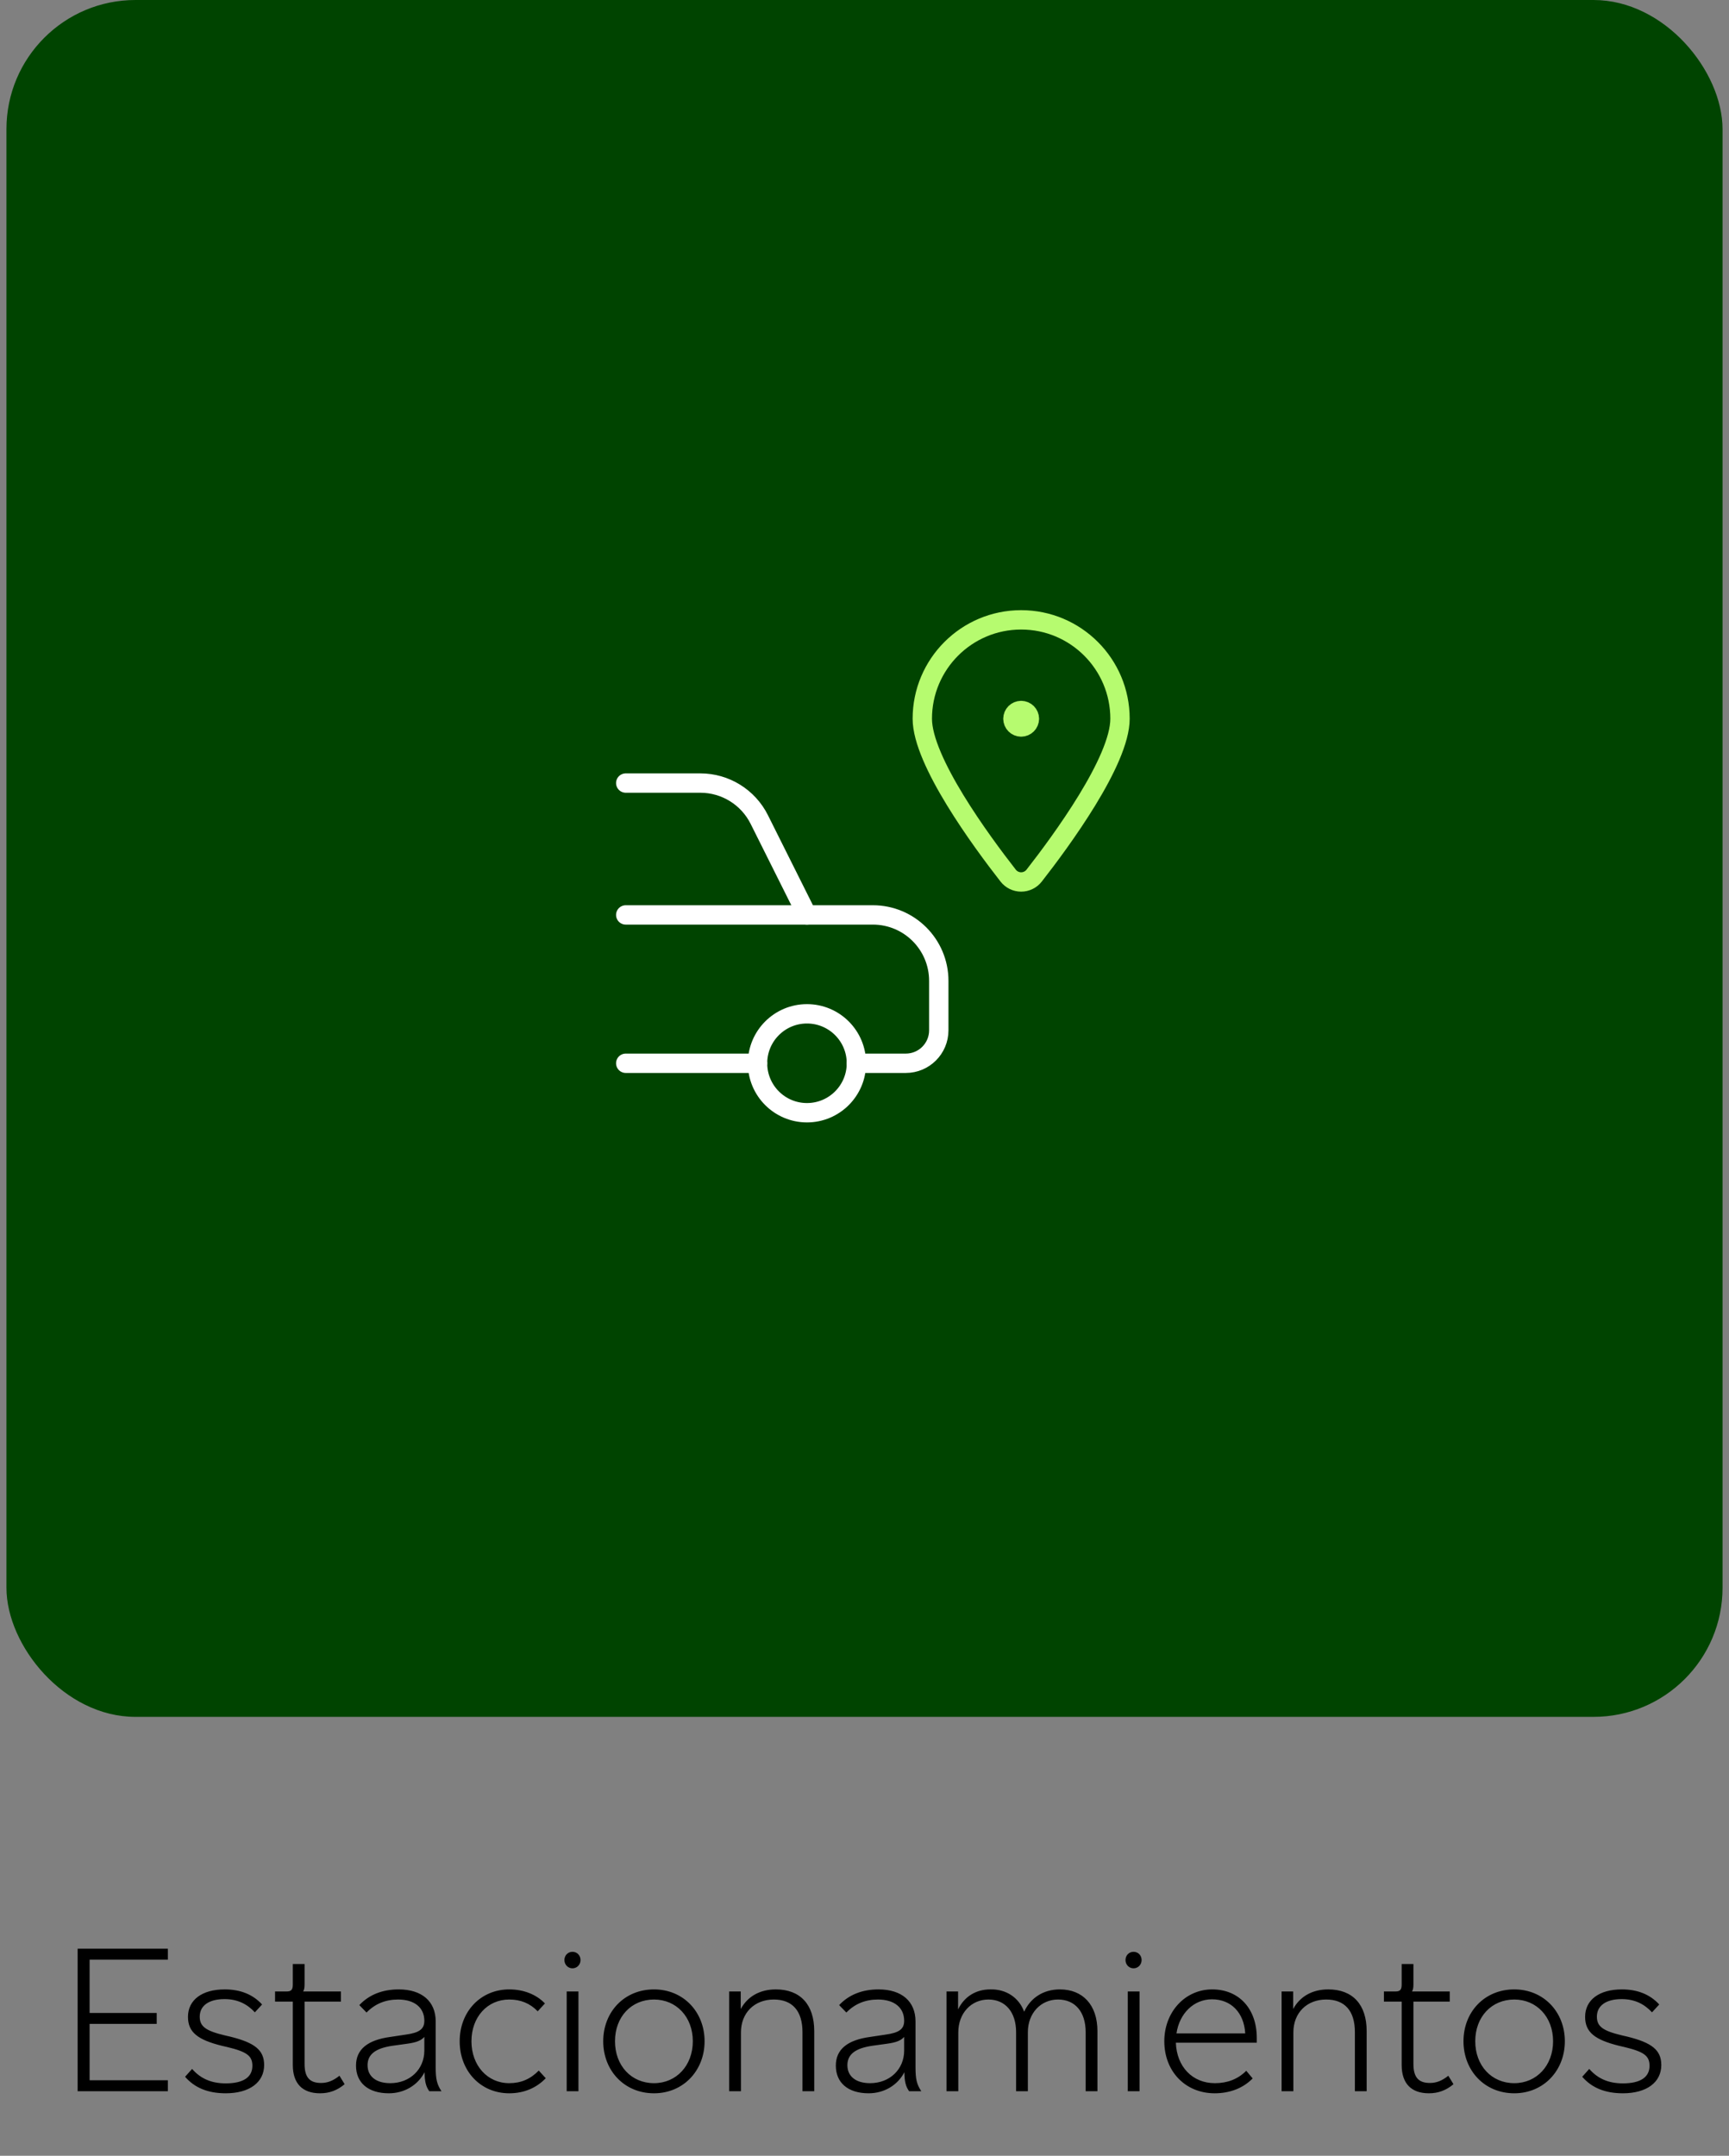
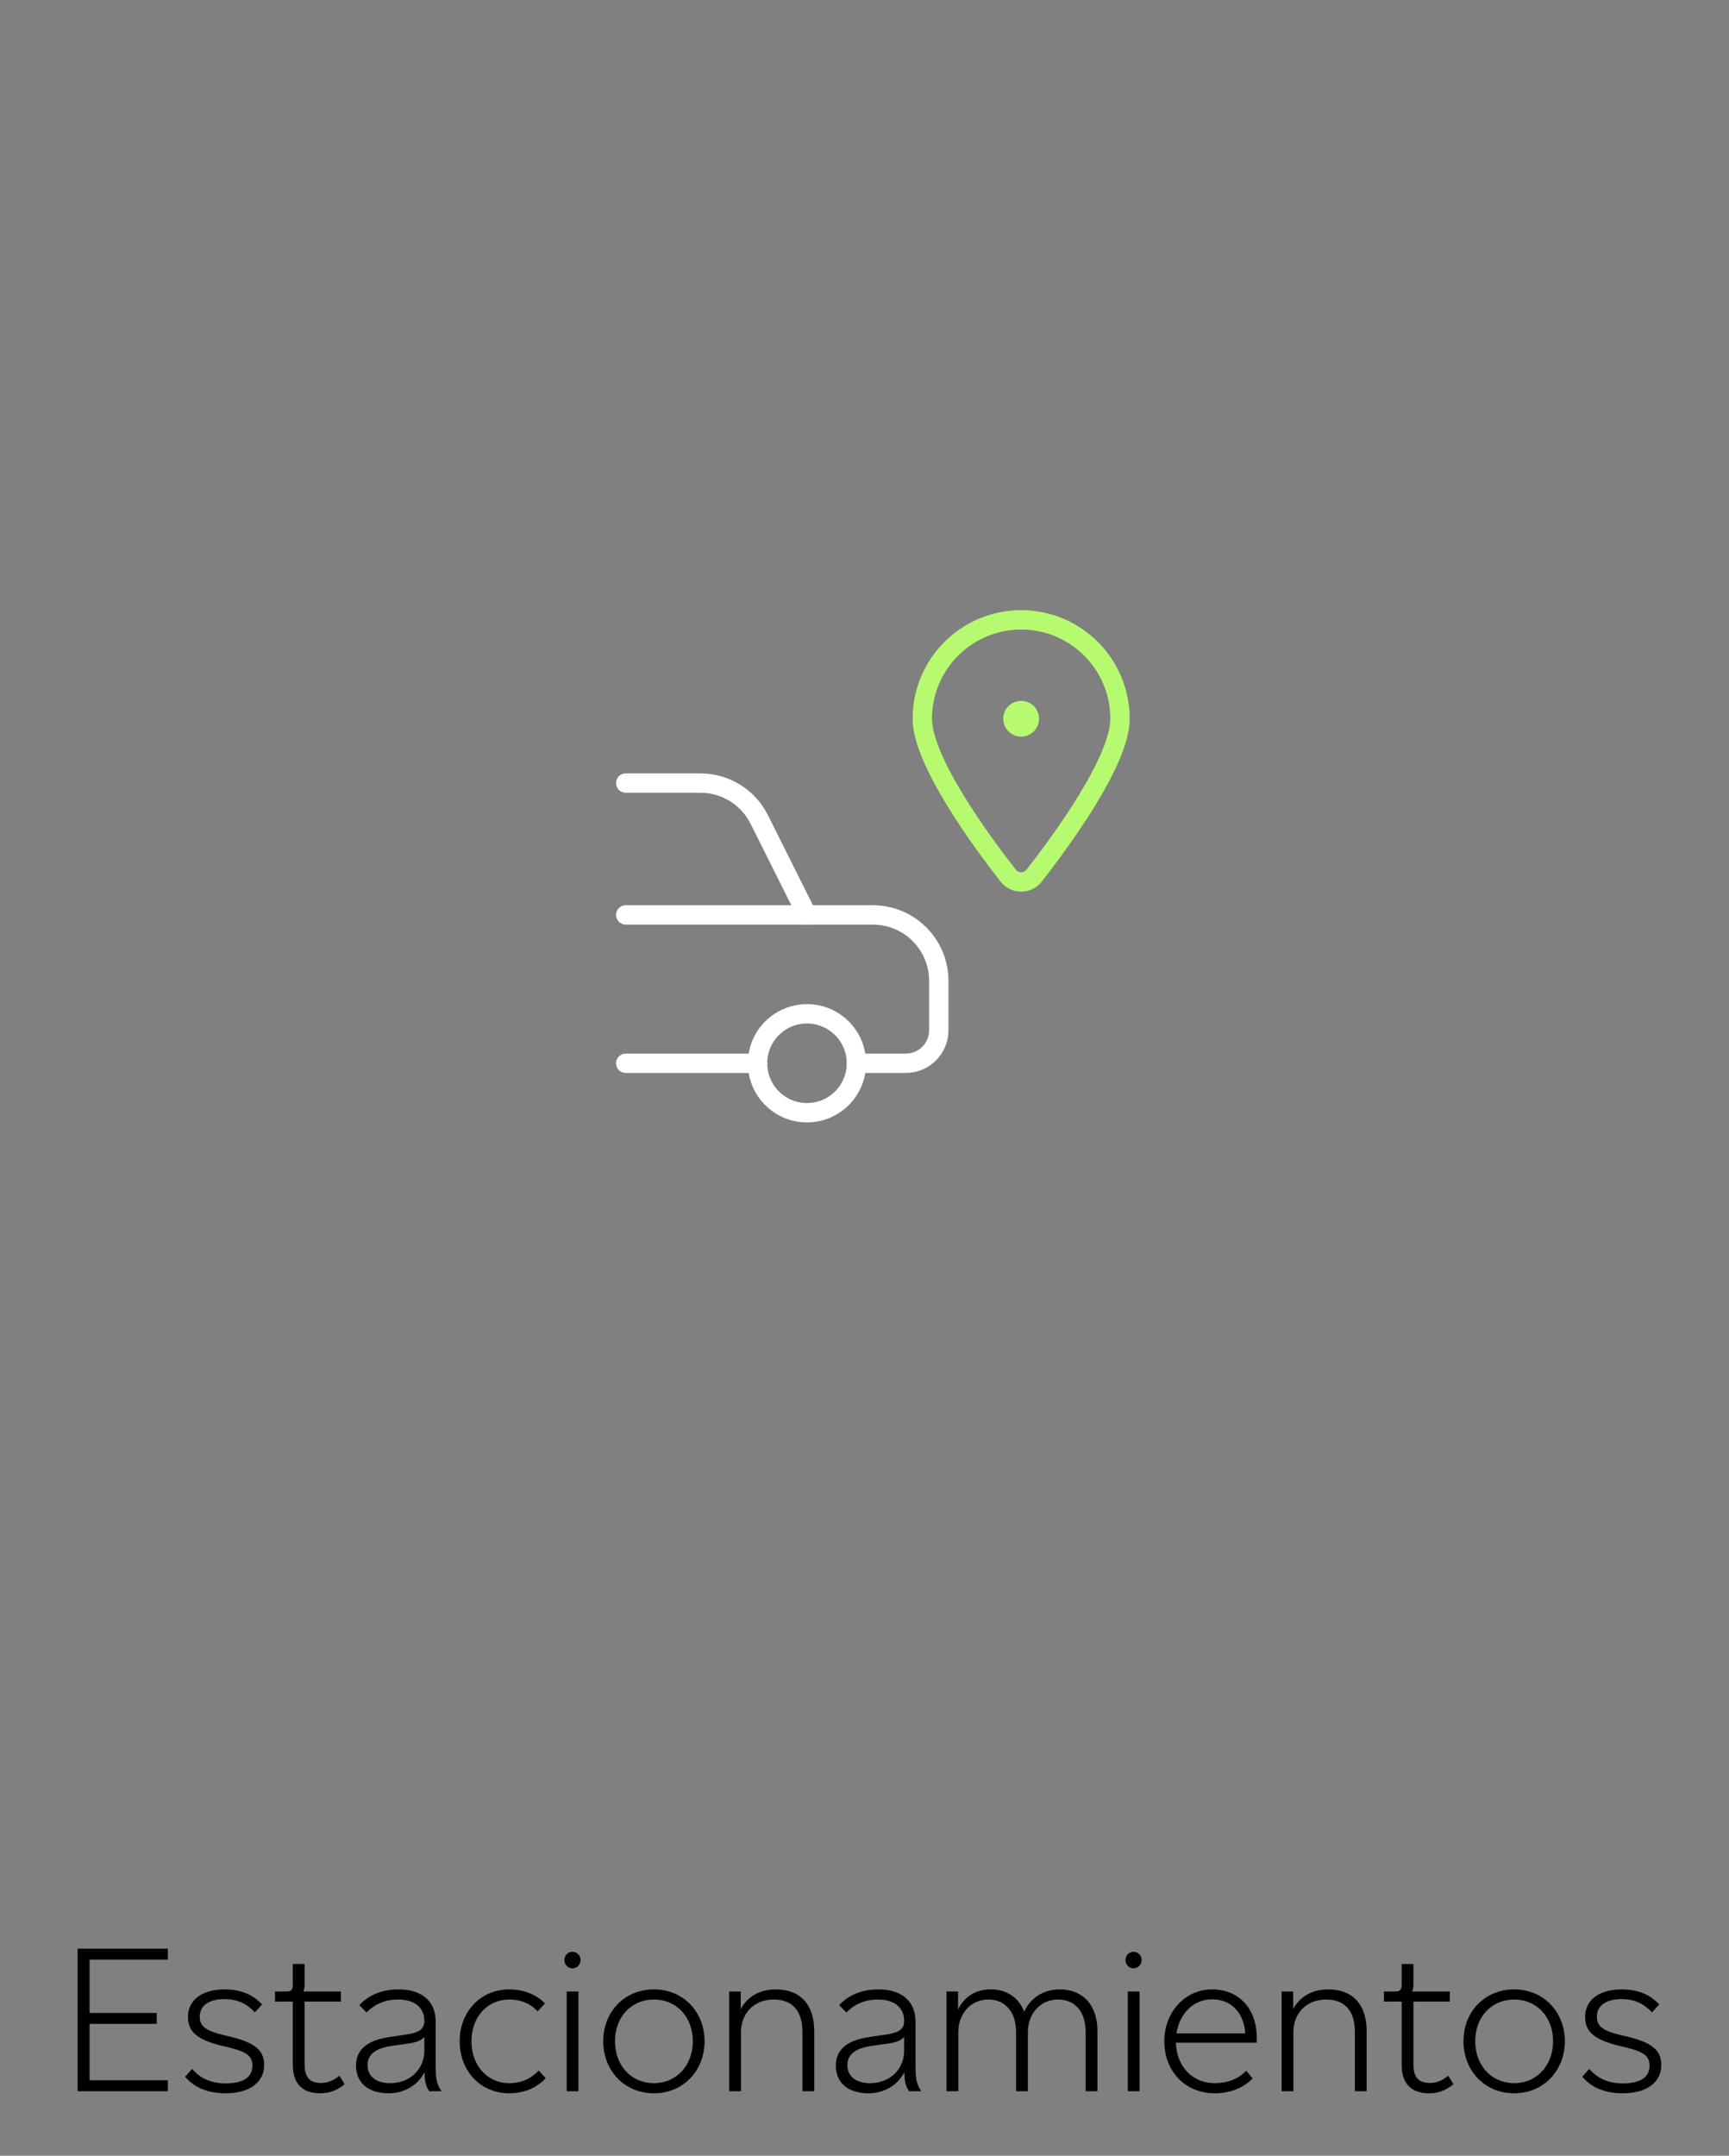
<svg xmlns="http://www.w3.org/2000/svg" width="134" height="167" viewBox="0 0 134 167" fill="none">
  <rect x="0" y="0" width="134" height="167" fill="#808080" stroke="none" />
-   <rect x="0.5" width="133" height="133" rx="10" fill="#004400" />
  <path d="M62.542 86.199C64.658 86.199 66.373 84.484 66.373 82.368C66.373 80.252 64.658 78.537 62.542 78.537C60.426 78.537 58.711 80.252 58.711 82.368C58.711 84.484 60.426 86.199 62.542 86.199Z" stroke="white" stroke-width="1.5" stroke-linecap="round" stroke-linejoin="round" />
  <path d="M48.496 82.368H58.711" stroke="white" stroke-width="1.5" stroke-linecap="round" stroke-linejoin="round" />
  <path d="M66.372 82.368H70.203C71.613 82.368 72.757 81.225 72.757 79.814V75.984C72.757 73.163 70.47 70.876 67.649 70.876H62.541L58.845 63.485C57.981 61.755 56.212 60.661 54.278 60.661H48.496" stroke="white" stroke-width="1.5" stroke-linecap="round" stroke-linejoin="round" />
  <path d="M48.496 70.876H62.542" stroke="white" stroke-width="1.5" stroke-linecap="round" stroke-linejoin="round" />
  <path d="M79.78 55.679C79.78 56.032 79.494 56.318 79.141 56.318M79.78 55.679C79.78 55.327 79.494 55.041 79.141 55.041M79.78 55.679L79.141 55.041M79.141 56.318C78.788 56.318 78.503 56.032 78.503 55.679M79.141 56.318L78.503 55.679M79.141 55.041C78.788 55.041 78.503 55.327 78.503 55.679M79.141 55.041L78.503 55.679" stroke="#B6FB6F" stroke-width="1.5" stroke-linecap="round" stroke-linejoin="round" />
  <path fill-rule="evenodd" clip-rule="evenodd" d="M79.141 48.018C83.372 48.018 86.802 51.448 86.802 55.679C86.802 58.95 82.226 65.174 80.147 67.832C79.905 68.142 79.534 68.323 79.141 68.323C78.748 68.323 78.377 68.142 78.135 67.832C76.056 65.172 71.48 58.95 71.48 55.679C71.48 51.448 74.91 48.018 79.141 48.018Z" stroke="#B6FB6F" stroke-width="1.5" stroke-linecap="round" stroke-linejoin="round" />
  <path d="M13.009 162H6.017V150.96H13.009V151.808H6.945V155.936H12.145V156.784H6.945V161.152H13.009V162ZM17.496 162.16C16.104 162.16 15.08 161.728 14.344 160.88L14.888 160.272C15.528 161.008 16.36 161.392 17.496 161.392C18.856 161.392 19.56 160.912 19.56 160.032C19.56 159.264 19.144 158.944 17.608 158.576L17.192 158.48C15.336 158.016 14.568 157.44 14.568 156.24C14.568 154.928 15.656 154.112 17.416 154.112C18.648 154.112 19.608 154.512 20.312 155.28L19.752 155.888C19.144 155.232 18.392 154.864 17.4 154.864C16.184 154.864 15.48 155.376 15.48 156.224C15.48 156.992 15.96 157.328 17.448 157.68L17.864 157.776C19.72 158.24 20.472 158.8 20.472 159.968C20.472 161.312 19.336 162.16 17.496 162.16ZM24.805 162.16C23.445 162.16 22.693 161.408 22.693 159.968V155.056H21.317V154.272H22.213C22.581 154.272 22.693 154.128 22.693 153.728V152.144H23.605V153.712C23.605 154 23.573 154.144 23.493 154.272H26.421V155.056H23.605V159.888C23.605 160.928 24.005 161.36 24.885 161.36C25.413 161.36 25.845 161.168 26.309 160.8L26.709 161.456C26.133 161.936 25.525 162.16 24.805 162.16ZM30.135 162.16C28.535 162.16 27.591 161.344 27.591 160.016C27.591 158.768 28.471 158.032 30.263 157.792L31.431 157.616C32.503 157.472 32.887 157.184 32.887 156.544C32.887 155.52 32.119 154.896 30.855 154.896C29.895 154.896 29.079 155.216 28.407 155.904L27.847 155.328C28.615 154.512 29.655 154.112 30.903 154.112C32.695 154.112 33.767 155.04 33.767 156.592V160.16C33.767 161.056 33.863 161.472 34.215 162H33.271C32.999 161.616 32.919 161.248 32.903 160.528C32.391 161.52 31.351 162.16 30.135 162.16ZM30.247 161.376C31.767 161.376 32.887 160.304 32.887 158.848V157.792C32.631 158.08 32.263 158.224 31.559 158.32L30.407 158.48C29.111 158.672 28.487 159.136 28.487 159.984C28.487 160.848 29.143 161.376 30.247 161.376ZM39.465 162.16C37.258 162.16 35.626 160.448 35.626 158.128C35.626 155.824 37.258 154.112 39.465 154.112C40.569 154.112 41.562 154.496 42.233 155.2L41.673 155.808C41.066 155.184 40.346 154.896 39.465 154.896C37.77 154.896 36.538 156.256 36.538 158.128C36.538 160 37.77 161.376 39.465 161.376C40.377 161.376 41.114 161.056 41.754 160.4L42.297 160.992C41.562 161.76 40.586 162.16 39.465 162.16ZM44.367 152.48C44.016 152.48 43.743 152.192 43.743 151.84C43.743 151.472 44.016 151.2 44.367 151.2C44.719 151.2 44.992 151.472 44.992 151.84C44.992 152.192 44.719 152.48 44.367 152.48ZM44.831 162H43.919V154.272H44.831V162ZM50.687 162.16C48.383 162.16 46.751 160.4 46.751 158.128C46.751 155.856 48.383 154.112 50.687 154.112C52.959 154.112 54.606 155.856 54.606 158.128C54.606 160.4 52.959 162.16 50.687 162.16ZM50.687 161.376C52.414 161.376 53.694 160.016 53.694 158.128C53.694 156.24 52.414 154.896 50.687 154.896C48.926 154.896 47.663 156.24 47.663 158.128C47.663 160.016 48.926 161.376 50.687 161.376ZM57.425 162H56.513V154.272H57.409V155.632C57.937 154.656 58.897 154.112 60.129 154.112C62.017 154.112 63.105 155.28 63.105 157.344V162H62.193V157.424C62.193 155.776 61.409 154.896 59.969 154.896C58.465 154.896 57.425 155.936 57.425 157.44V162ZM67.322 162.16C65.722 162.16 64.778 161.344 64.778 160.016C64.778 158.768 65.658 158.032 67.45 157.792L68.618 157.616C69.69 157.472 70.074 157.184 70.074 156.544C70.074 155.52 69.306 154.896 68.042 154.896C67.082 154.896 66.266 155.216 65.594 155.904L65.034 155.328C65.802 154.512 66.842 154.112 68.09 154.112C69.882 154.112 70.954 155.04 70.954 156.592V160.16C70.954 161.056 71.05 161.472 71.402 162H70.458C70.186 161.616 70.106 161.248 70.09 160.528C69.578 161.52 68.538 162.16 67.322 162.16ZM67.434 161.376C68.954 161.376 70.074 160.304 70.074 158.848V157.792C69.818 158.08 69.45 158.224 68.746 158.32L67.594 158.48C66.298 158.672 65.674 159.136 65.674 159.984C65.674 160.848 66.33 161.376 67.434 161.376ZM82.141 154.112C83.917 154.112 85.053 155.312 85.053 157.344V162H84.141V157.424C84.141 155.84 83.309 154.896 81.997 154.896C80.669 154.896 79.661 155.952 79.661 157.424V162H78.749V157.424C78.749 155.856 77.901 154.896 76.605 154.896C75.261 154.896 74.269 155.968 74.269 157.44V162H73.357V154.272H74.253V155.664C74.733 154.672 75.629 154.112 76.749 154.112C77.981 154.08 78.973 154.752 79.373 155.84C79.869 154.768 80.861 154.112 82.141 154.112ZM87.852 152.48C87.5 152.48 87.228 152.192 87.228 151.84C87.228 151.472 87.5 151.2 87.852 151.2C88.204 151.2 88.476 151.472 88.476 151.84C88.476 152.192 88.204 152.48 87.852 152.48ZM88.316 162H87.404V154.272H88.316V162ZM97.403 157.872V158.24H91.131C91.195 160.096 92.411 161.376 94.155 161.376C95.115 161.376 95.931 161.072 96.587 160.416L97.083 161.008C96.347 161.76 95.323 162.16 94.139 162.16C91.867 162.16 90.235 160.464 90.235 158.128C90.235 155.872 91.835 154.112 93.947 154.112C96.043 154.112 97.403 155.632 97.403 157.872ZM91.179 157.52H96.507C96.411 155.904 95.403 154.88 93.931 154.88C92.491 154.88 91.403 156 91.179 157.52ZM100.238 162H99.326V154.272H100.222V155.632C100.75 154.656 101.71 154.112 102.942 154.112C104.83 154.112 105.918 155.28 105.918 157.344V162H105.006V157.424C105.006 155.776 104.222 154.896 102.782 154.896C101.278 154.896 100.238 155.936 100.238 157.44V162ZM110.743 162.16C109.383 162.16 108.631 161.408 108.631 159.968V155.056H107.255V154.272H108.151C108.519 154.272 108.631 154.128 108.631 153.728V152.144H109.543V153.712C109.543 154 109.511 154.144 109.431 154.272H112.359V155.056H109.543V159.888C109.543 160.928 109.943 161.36 110.823 161.36C111.351 161.36 111.783 161.168 112.247 160.8L112.647 161.456C112.071 161.936 111.463 162.16 110.743 162.16ZM117.358 162.16C115.054 162.16 113.422 160.4 113.422 158.128C113.422 155.856 115.054 154.112 117.358 154.112C119.63 154.112 121.278 155.856 121.278 158.128C121.278 160.4 119.63 162.16 117.358 162.16ZM117.358 161.376C119.086 161.376 120.366 160.016 120.366 158.128C120.366 156.24 119.086 154.896 117.358 154.896C115.598 154.896 114.334 156.24 114.334 158.128C114.334 160.016 115.598 161.376 117.358 161.376ZM125.777 162.16C124.385 162.16 123.361 161.728 122.625 160.88L123.169 160.272C123.809 161.008 124.641 161.392 125.777 161.392C127.137 161.392 127.841 160.912 127.841 160.032C127.841 159.264 127.425 158.944 125.889 158.576L125.473 158.48C123.617 158.016 122.849 157.44 122.849 156.24C122.849 154.928 123.937 154.112 125.697 154.112C126.929 154.112 127.889 154.512 128.593 155.28L128.033 155.888C127.425 155.232 126.673 154.864 125.681 154.864C124.465 154.864 123.761 155.376 123.761 156.224C123.761 156.992 124.241 157.328 125.729 157.68L126.145 157.776C128.001 158.24 128.753 158.8 128.753 159.968C128.753 161.312 127.617 162.16 125.777 162.16Z" fill="black" />
</svg>